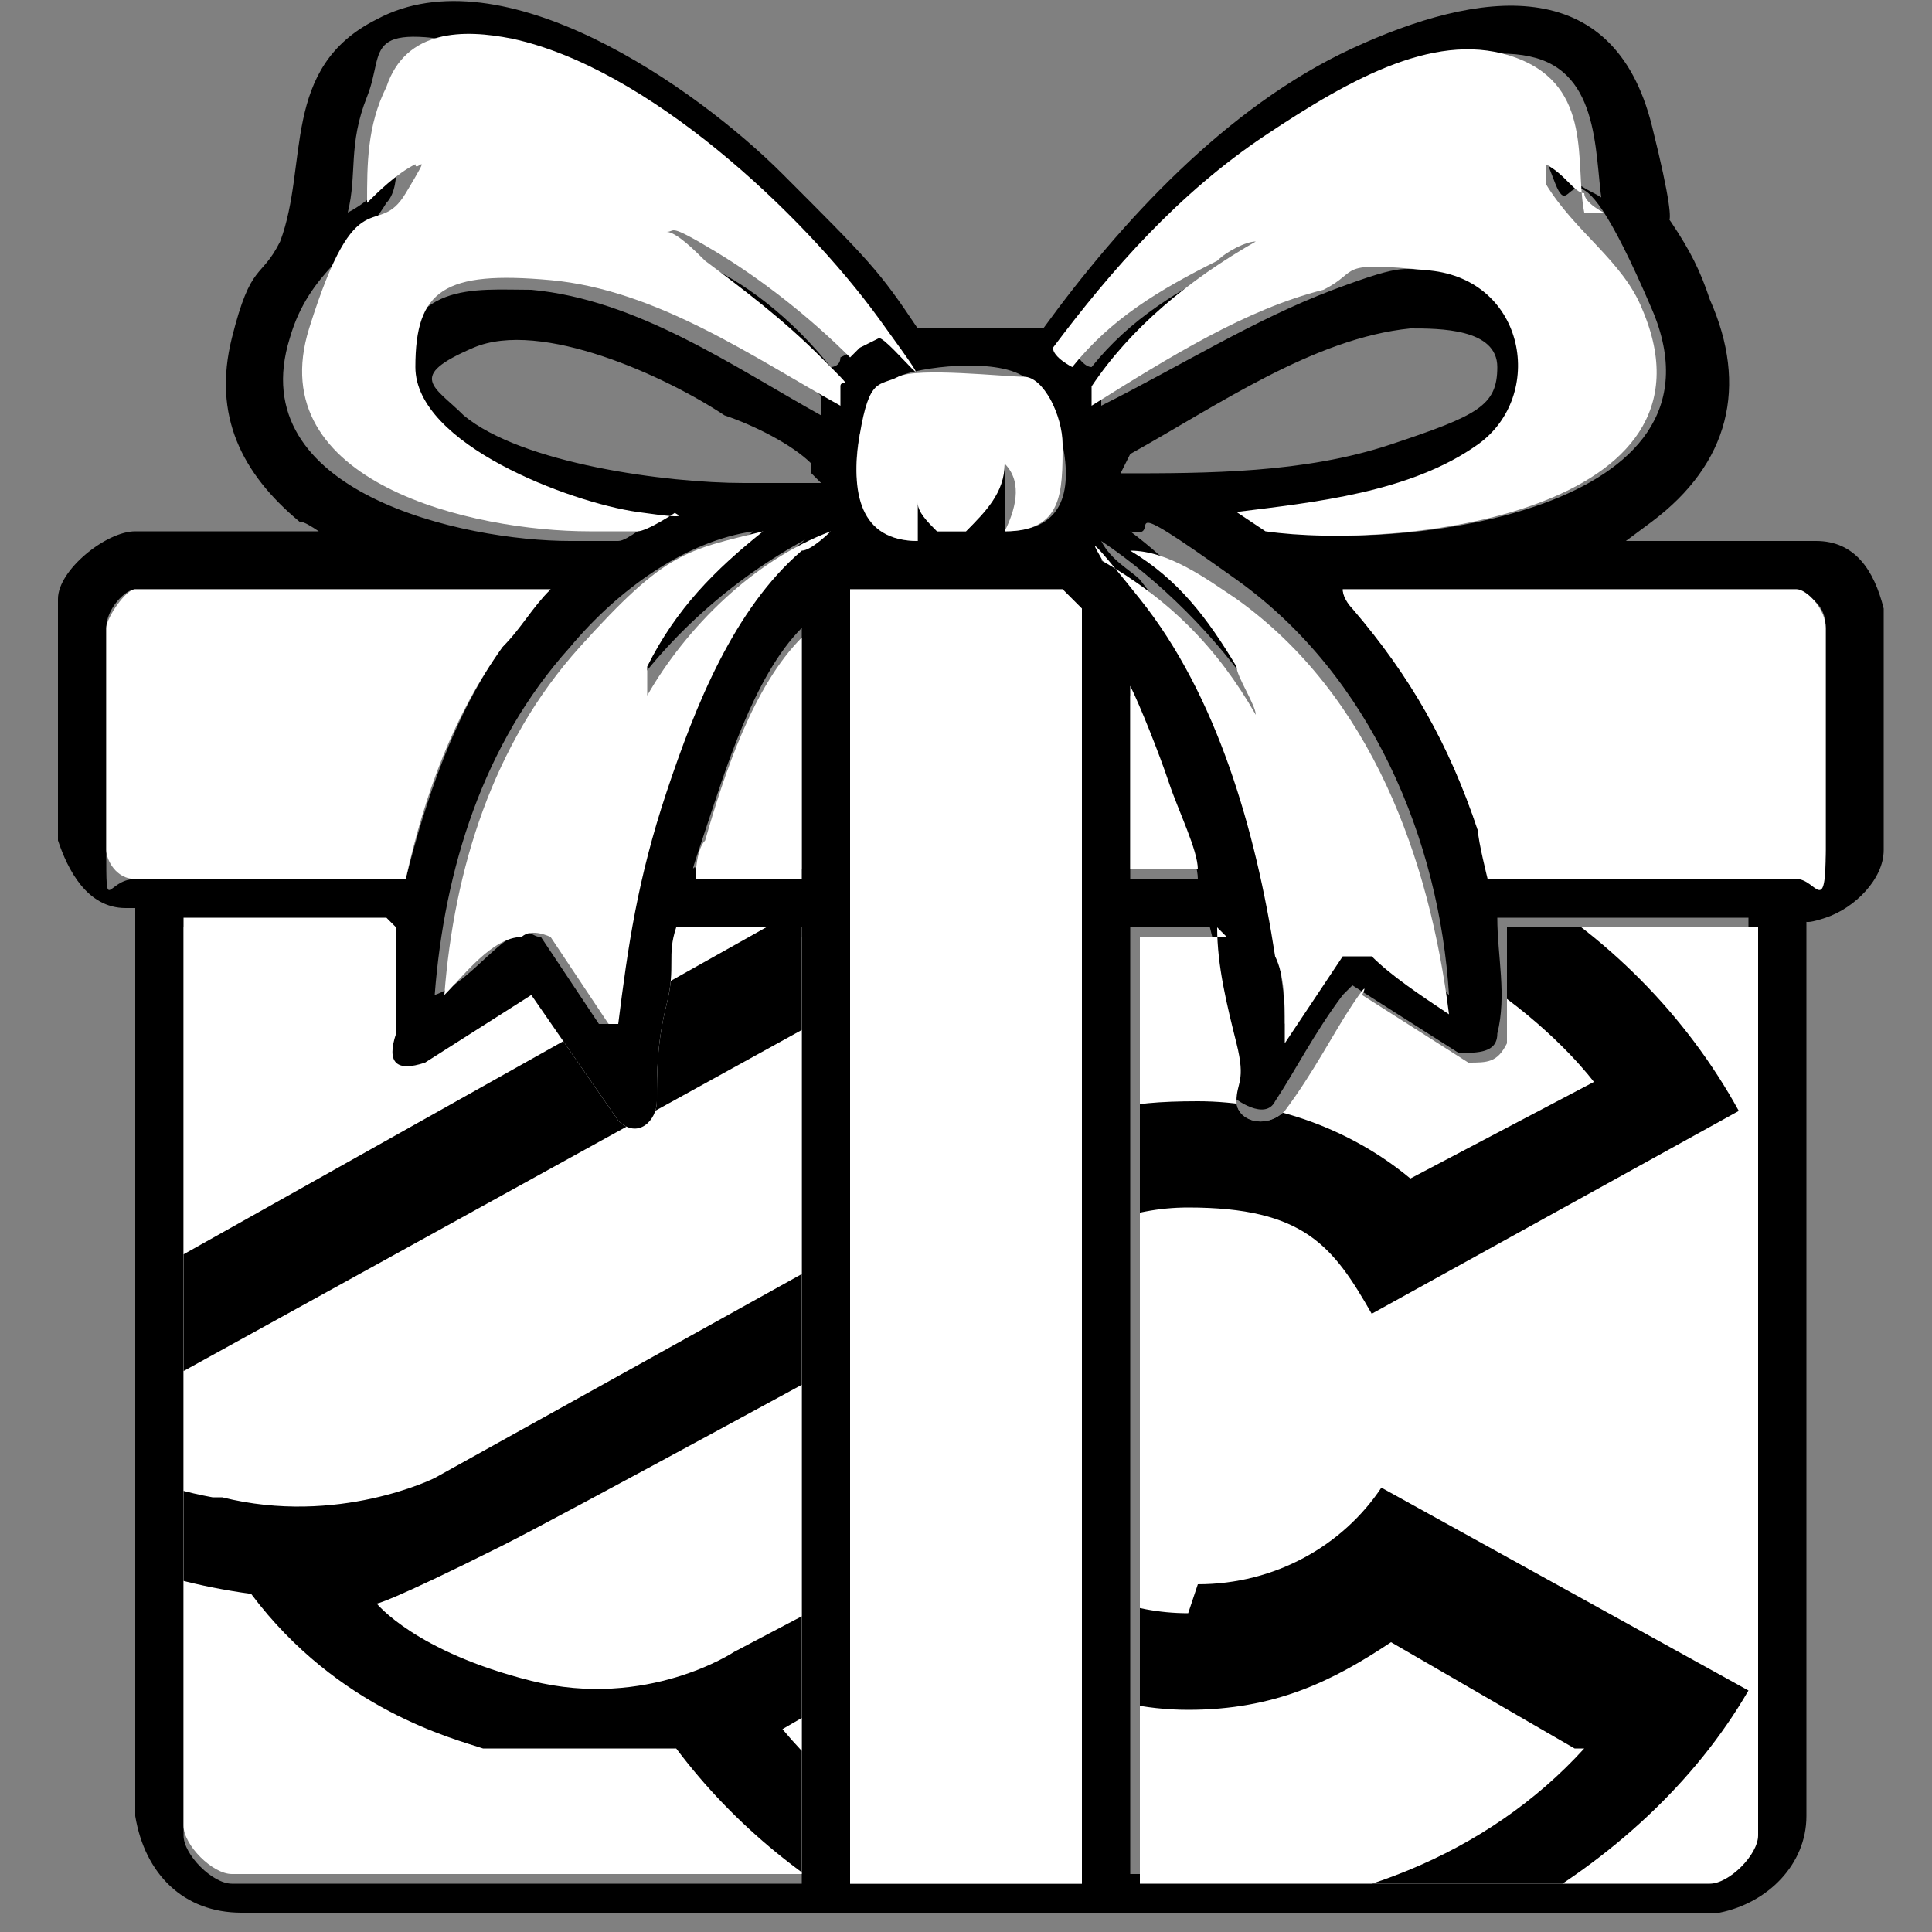
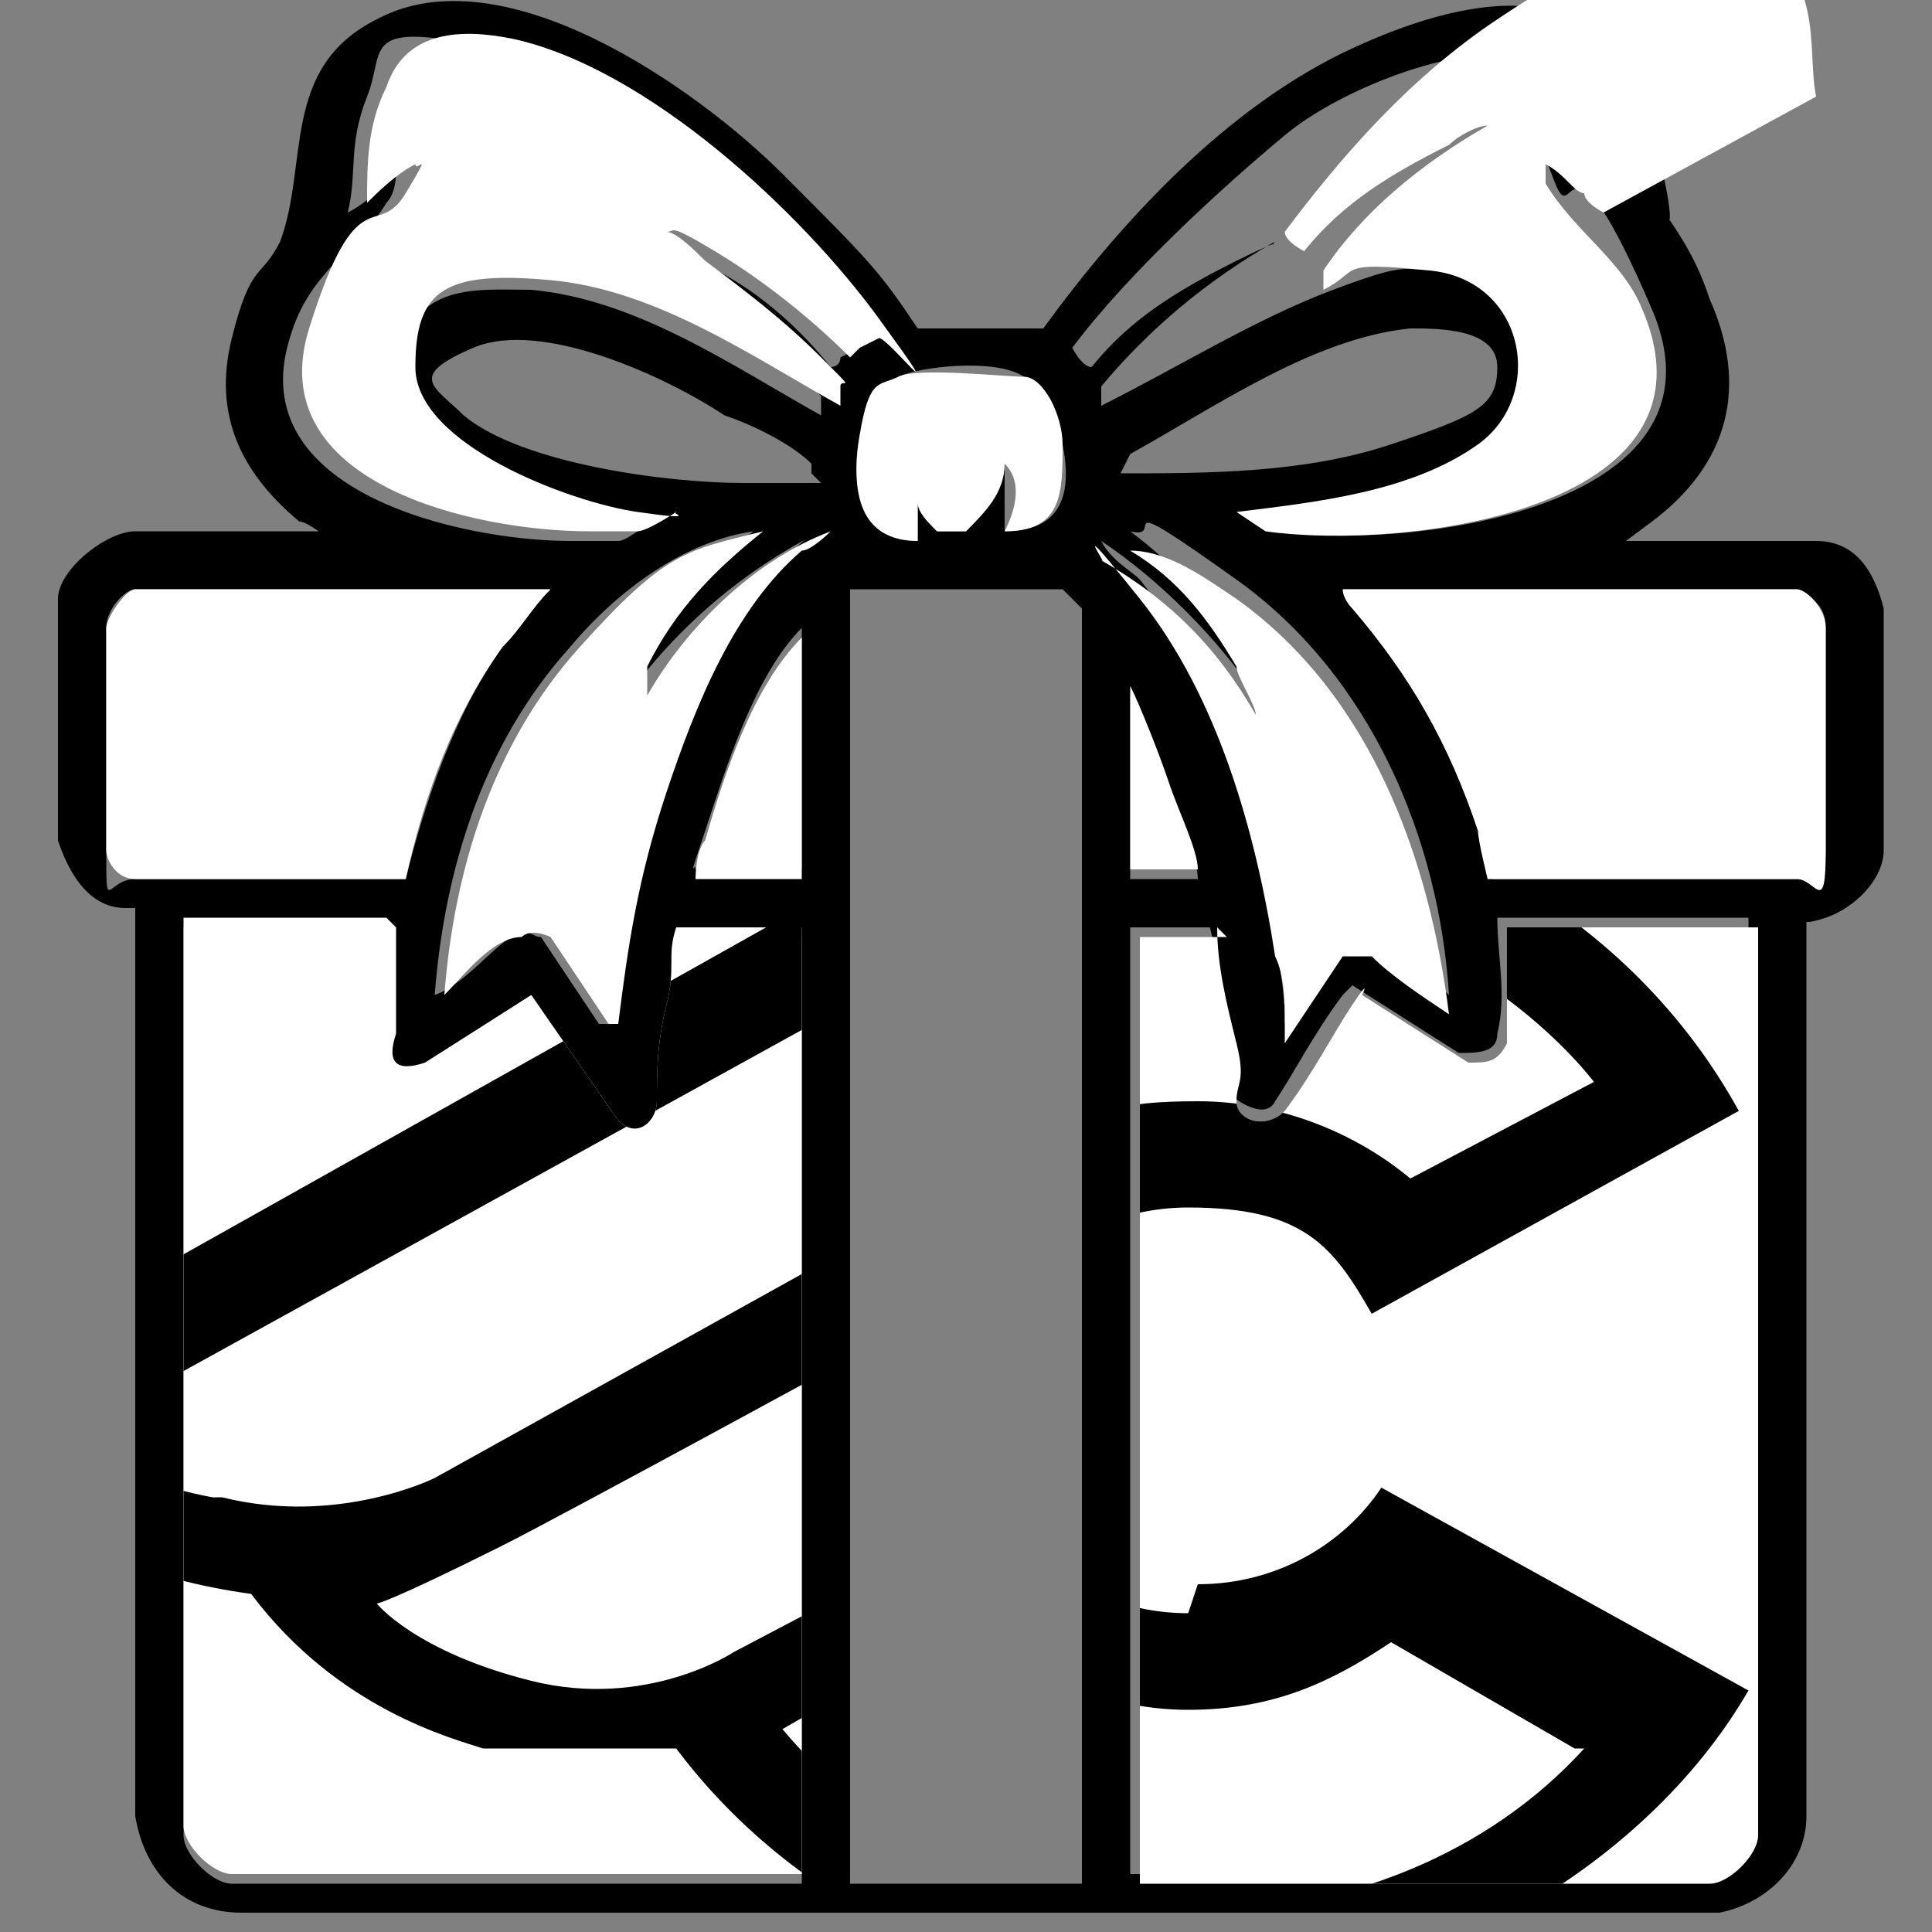
<svg xmlns="http://www.w3.org/2000/svg" id="Layer_1" version="1.1" viewBox="0 0 20 20">
  <rect x="0" y="0" width="20" height="20" fill="#808080" stroke="none" />
  <defs>
    <style>
      .st0 {
        fill: none;
      }

      .st1 {
        clip-path: url(#clippath-1);
      }

      .st2 {
        fill: #fff;
      }

      .st3 {
        clip-path: url(#clippath);
      }
    </style>
    <clipPath id="clippath">
      <path class="st0" d="M12.6,9.6c0,.4.1.8.2,1.2s0,.4,0,.6.3.3.5.1c.3-.4.5-.8.7-1.1s.1-.1.1-.1l1.1.7c.2,0,.3,0,.4-.2,0-.4,0-.8,0-1.2h2.6v9.4c0,.2-.3.5-.5.5h-5.9v-9.8h.9Z" />
    </clipPath>
    <clipPath id="clippath-1">
      <path class="st0" d="M4.1,9.6v1.1c-.1.3,0,.4.3.3l1.1-.7.9,1.3c.2.2.4,0,.4-.2,0-.3,0-.6.1-1s0-.5.1-.8h1.3v9.8H2.4c-.2,0-.5-.3-.5-.5v-9.4h2.1Z" />
    </clipPath>
  </defs>
  <path d="M3.5,5.6c-.1,0-.3-.2-.4-.2-.6-.5-.9-1.1-.7-1.9s.3-.6.5-1c.3-.8,0-1.8,1-2.3,1.3-.7,3.3.7,4.2,1.6s1,1,1.4,1.6c0,0,.2,0,.2,0,.3,0,.6,0,.9,0s.2,0,.2,0c.8-1.1,1.9-2.3,3.2-2.9s2.7-.8,3.1.8,0,.7.2,1,.3.5.4.8c.4.9.2,1.7-.6,2.3s-.3.2-.4.2h2.1s0,0,0,0c.4,0,.6.3.7.7v2.5c0,.3-.3.6-.6.7s-.2,0-.2,0v9.3c0,.5-.4.9-.9,1-5.1,0-10.2,0-15.3,0-.6,0-1-.4-1.1-1v-9.1s0-.3,0-.3c0,0-.1,0-.1,0-.4,0-.6-.4-.7-.7v-2.5c0-.3.5-.7.8-.7h2.1ZM8.9,3.6s0-.2,0-.2c-.8-1.1-2.4-2.6-3.8-2.9s-1.1,0-1.3.5-.1.8-.2,1.2c0,0,0,0,0,0,.2-.1.4-.3.5-.4,0,0,0,.2-.1.3-.3.5-.8.7-1,1.4-.5,1.6,1.8,2.1,2.9,2.1s.4,0,.5,0,.3-.2.4-.2,0,0,0,0-.3,0-.4,0c-.7-.1-2.4-.5-2.3-1.5s.8-.9,1.4-.9c1.1.1,2.1.8,3,1.3,0,0,0-.2,0-.2s-.2-.2-.2-.3c-.3-.4-.8-.7-1.2-1s-.3-.2-.4-.3,0,0,0,0c.1,0,.4.1.5.2.5.2,1,.6,1.4,1.1,0,0,.1,0,.1-.1ZM16.6,2.2c-.1-.5,0-1.4-.7-1.6s-2,.3-2.6.8-1.6,1.4-2.2,2.2c0,0,.1.2.2.2.4-.5.9-.8,1.5-1.1s.3-.1.4-.2,0,0,0,0c-.7.4-1.3.9-1.8,1.5v.2c.8-.4,1.6-.9,2.4-1.2s.7-.2,1.1-.2c1.1,0,1.4,1.1.5,1.8s-1.7.6-2.5.7h0s.3.2.3.2c1.3.2,4.8-.2,3.9-2.3s-.8-.8-1-1.3,0-.1,0-.2,0,0,0,0c.1.1.2.2.4.3s.2.2.2.2ZM8.4,4.9c0,0,0,0,0-.1-.2-.2-.6-.4-.9-.5-.6-.4-1.9-1-2.6-.7s-.4.4-.1.7c.6.5,2.1.7,2.9.7h.8ZM11.6,4.9c.9,0,1.9,0,2.8-.3s1.1-.4,1.1-.8-.6-.4-.9-.4c-1,.1-2,.8-2.9,1.3h0ZM10.4,5.5c.6,0,.7-.4.6-.9s-.1-.5-.4-.7-1.1-.1-1.3,0-.3.3-.4.6c-.1.5,0,1.1.6,1.1,0-.1,0-.2,0-.4,0,.1.1.2.2.3h.3c.2-.2.3-.4.4-.7,0,.2,0,.5,0,.7ZM6.3,10.6c0-.8.2-1.6.5-2.4s.7-1.9,1.4-2.5.3-.2.3-.2c0,0,0,0,0,0-.8.4-1.5,1-2,1.7v-.3c.3-.6.8-1,1.3-1.4-.7.1-1.4.6-1.9,1.2-.9,1-1.3,2.3-1.4,3.6,0,0,0,0,0,0,.3-.1.6-.5.8-.6s.2,0,.3,0l.6.9h0ZM13.3,10.6l.6-.9c0,0,.2,0,.3,0,.3.2.6.4.8.6s0,0,0,0c-.1-1.6-.8-3.3-2.2-4.3s-.7-.4-1.1-.5c.4.3.8.7,1.1,1.2s.2.4.2.5,0,0,0,0c-.4-.6-1-1.2-1.6-1.6h0s0,0,0,0c.1.2.3.3.4.4.8,1,1.2,2.5,1.4,3.7s0,.5.1.7,0,0,0,0ZM11,6.1h-2.2v13.4h2.4V6.3l-.2-.2ZM14,6.3c.6.7,1,1.4,1.3,2.3s.1.5.1.5h3.2c.2,0,.3,0,.3-.3,0-.7,0-1.6,0-2.3,0-.2-.1-.3-.3-.4h-4.6s-.1,0-.1,0c0,0,0,.1.1.2ZM5.7,6.1H1.4c-.1,0-.3.2-.3.4,0,.7,0,1.6,0,2.3s0,.3.3.3h2.8c.2-.8.5-1.7,1-2.4s.3-.4.5-.6,0,0,0,0ZM8.3,6.5s0,0,0,0c-.5.5-.8,1.5-1,2.1s-.1.3-.1.4,0,0,0,0h1.1v-2.7ZM11.7,7.1v2h0s.7,0,.7,0c0,0,0,0,0,0,0-.2-.2-.7-.3-.9s-.3-.7-.4-1,0,0,0,0ZM4.1,9.6H1.9v9.4c0,.2.3.5.5.5h5.9v-9.8h-1.3c0,.3,0,.5-.1.8s0,.7-.1,1-.3.3-.4.2l-.9-1.3-1.1.7c-.2.1-.5,0-.4-.3v-1.1ZM12.6,9.6h-.9v9.8h5.9c.2,0,.5-.3.5-.5v-9.4h-2.6c0,.4.1.8,0,1.2,0,.2-.2.2-.4.2l-1.1-.7s-.1.1-.1.1c-.3.4-.5.8-.7,1.1-.1.2-.4,0-.5-.1s0-.4,0-.6c0-.4-.1-.8-.2-1.2Z" />
  <path class="st2" d="M12.6,9.6c0,.4.1.8.2,1.2s0,.4,0,.6.3.3.5.1c.3-.4.5-.8.7-1.1s.1-.1.1-.1l1.1.7c.2,0,.3,0,.4-.2,0-.4,0-.8,0-1.2h2.6v9.4c0,.2-.3.5-.5.5h-5.9v-9.8h.9Z" />
  <path class="st2" d="M4.1,9.6v1.1c-.1.3,0,.4.3.3l1.1-.7.9,1.3c.2.2.4,0,.4-.2,0-.3,0-.6.1-1s0-.5.1-.8h1.3v9.8H2.4c-.2,0-.5-.3-.5-.5v-9.4h2.1Z" />
-   <polygon class="st2" points="11 6.1 11.2 6.3 11.2 19.5 8.8 19.5 8.8 6.1 8.8 6.1 11 6.1" />
-   <path class="st2" d="M16.6,2.2s-.2-.1-.2-.2c-.1,0-.2-.2-.4-.3,0,0,0,0,0,0s0,.1,0,.2c.3.5.8.8,1,1.3.9,2.1-2.5,2.5-3.9,2.3l-.3-.2h0c.8-.1,1.8-.2,2.5-.7s.5-1.7-.5-1.8-.7,0-1.1.2c-.8.2-1.6.7-2.4,1.2v-.2c.4-.6,1-1.1,1.7-1.5,0,0,0,0,0,0-.1,0-.3.1-.4.2-.6.3-1.1.6-1.5,1.1,0,0-.2-.1-.2-.2.6-.8,1.3-1.6,2.2-2.2s1.8-1.1,2.6-.8.6,1.1.7,1.6Z" />
+   <path class="st2" d="M16.6,2.2s-.2-.1-.2-.2c-.1,0-.2-.2-.4-.3,0,0,0,0,0,0s0,.1,0,.2c.3.5.8.8,1,1.3.9,2.1-2.5,2.5-3.9,2.3l-.3-.2h0c.8-.1,1.8-.2,2.5-.7s.5-1.7-.5-1.8-.7,0-1.1.2v-.2c.4-.6,1-1.1,1.7-1.5,0,0,0,0,0,0-.1,0-.3.1-.4.2-.6.3-1.1.6-1.5,1.1,0,0-.2-.1-.2-.2.6-.8,1.3-1.6,2.2-2.2s1.8-1.1,2.6-.8.6,1.1.7,1.6Z" />
  <path class="st2" d="M8.9,3.6s-.1.1-.1.1c-.4-.4-.9-.8-1.4-1.1s-.4-.2-.5-.2,0,0,0,0c.1,0,.3.2.4.3.4.3.8.6,1.2,1s.2.2.2.3,0,.2,0,.2c-.9-.5-1.9-1.2-3-1.3s-1.4.1-1.4.9,1.6,1.4,2.3,1.5.3,0,.4,0,0,0,0,0c0,0-.3.2-.4.2-.1,0-.3,0-.5,0-1.2,0-3.4-.5-2.9-2.1s.7-.9,1-1.4.1-.2.1-.3c-.2.1-.4.3-.5.4s0,0,0,0c0-.4,0-.8.2-1.2.2-.6.8-.6,1.3-.5,1.4.3,3,1.8,3.8,2.9s.1.2,0,.2Z" />
  <path class="st2" d="M14,6.3s-.1-.1-.1-.2h.1s4.6,0,4.6,0c.1,0,.3.2.3.4,0,.7,0,1.6,0,2.3s-.1.3-.3.3h-3.2s-.1-.4-.1-.5c-.3-.9-.7-1.6-1.3-2.3Z" />
  <path class="st2" d="M5.7,6.1s0,0,0,0c-.2.2-.3.4-.5.6-.5.7-.8,1.5-1,2.4H1.4c-.2,0-.3-.2-.3-.3,0-.7,0-1.5,0-2.3,0-.1.2-.4.3-.4h4.3Z" />
  <path class="st2" d="M6.3,10.6h0s-.6-.9-.6-.9c0,0-.2-.1-.3,0-.3,0-.6.4-.8.6s0,0,0,0c.1-1.3.5-2.6,1.4-3.6s1.1-1,1.9-1.2c-.5.4-.9.8-1.2,1.4v.3c.4-.7,1.1-1.4,1.9-1.7,0,0,0,0,0,0s-.2.2-.3.2c-.7.6-1.1,1.6-1.4,2.5s-.4,1.6-.5,2.4Z" />
  <path class="st2" d="M13.3,10.6s0,0,0,0c0-.2,0-.5-.1-.7-.2-1.3-.6-2.7-1.4-3.7s-.3-.3-.4-.4h0c0,0,0,0,0,0,.7.4,1.2.9,1.6,1.6,0,0,0,0,0,0,0-.1-.2-.4-.2-.5-.3-.5-.6-.9-1.1-1.2.4,0,.8.3,1.1.5,1.4,1,2,2.7,2.2,4.3,0,0,0,0,0,0-.3-.2-.6-.4-.8-.6,0,0-.2,0-.3,0l-.6.9Z" />
  <path class="st2" d="M10.4,5.5c.1-.2.2-.5,0-.7,0,.3-.2.5-.4.7h-.3c-.1-.1-.2-.2-.2-.3,0,.1,0,.2,0,.4-.6,0-.7-.5-.6-1.1s.2-.5.4-.6,1.1,0,1.3,0,.4.4.4.7c0,.5,0,.9-.6.9Z" />
  <path class="st2" d="M8.3,6.5v2.6h0s-1.1,0-1.1,0c0,0,0,0,0,0,0,0,0-.3.1-.4.2-.7.5-1.6,1-2.1s0,0,0,0Z" />
  <path class="st2" d="M11.7,7.1s0,0,0,0c.1.2.3.7.4,1s.3.7.3.9,0,0,0,0h-.7v-2Z" />
  <g class="st3">
    <path d="M12.3,16.7c-1.2,0-2.2-.9-2.2-2.1s1-2.1,2.2-2.1,1.5.4,1.9,1.1l3.8-2.1c-1.1-2-3.3-3.3-5.8-3.3s-2.2.3-3.2.8L-.8,14.5s0,0,0,.1,0,0,0,0c.3.4,1.2,1.6,3.4,1.9,0,0,0,0,0,0,.9,1.2,2.1,1.5,2.4,1.6,0,0,.1,0,.2,0,.3,0,.9,0,.9,0,.2,0,.9,0,.9,0,1.2,1.6,3.2,2.6,5.4,2.6s4.6-1.3,5.7-3.2l-3.8-2.1c-.4.6-1.1,1-1.9,1ZM2.2,15.5c-1.1-.2-1.4-.7-1.4-.7l8.7-4.8s1.2-.7,3-.7c2.6,0,4,1.9,4,1.9l-1.9,1c-.6-.5-1.4-.8-2.2-.8s-1.1.1-1.5.4c0,0-.1,0-.1,0l-6.3,3.5s-1,.5-2.2.2ZM5.5,17.4c-1.2-.3-1.6-.8-1.6-.8,0,0,.1,0,1.3-.6.6-.3,3.9-2.1,3.9-2.1,0,.2,0,.5,0,.7,0,.6.1,1.1.4,1.5l-1.9,1s-.9.6-2.1.3ZM16.4,18.1c-1,1.1-2.5,1.7-4.1,1.7s-3.2-.7-4.2-1.9l1.9-1.1c.6.5,1.4.9,2.3.9s1.5-.3,2.1-.7l1.9,1.1Z" />
  </g>
  <g class="st1">
    <path d="M12.3,16.7c-1.2,0-2.2-.9-2.2-2.1s1-2.1,2.2-2.1,1.5.4,1.9,1.1l3.8-2.1c-1.1-2-3.3-3.3-5.8-3.3s-2.2.3-3.2.8L-.8,14.5s0,0,0,.1,0,0,0,0c.3.4,1.2,1.6,3.4,1.9,0,0,0,0,0,0,.9,1.2,2.1,1.5,2.4,1.6,0,0,.1,0,.2,0,.3,0,.9,0,.9,0,.2,0,.9,0,.9,0,1.2,1.6,3.2,2.6,5.4,2.6s4.6-1.3,5.7-3.2l-3.8-2.1c-.4.6-1.1,1-1.9,1ZM2.2,15.5c-1.1-.2-1.4-.7-1.4-.7l8.7-4.8s1.2-.7,3-.7c2.6,0,4,1.9,4,1.9l-1.9,1c-.6-.5-1.4-.8-2.2-.8s-1.1.1-1.5.4c0,0-.1,0-.1,0l-6.3,3.5s-1,.5-2.2.2ZM5.5,17.4c-1.2-.3-1.6-.8-1.6-.8,0,0,.1,0,1.3-.6.6-.3,3.9-2.1,3.9-2.1,0,.2,0,.5,0,.7,0,.6.1,1.1.4,1.5l-1.9,1s-.9.6-2.1.3ZM16.4,18.1c-1,1.1-2.5,1.7-4.1,1.7s-3.2-.7-4.2-1.9l1.9-1.1c.6.5,1.4.9,2.3.9s1.5-.3,2.1-.7l1.9,1.1Z" />
  </g>
</svg>